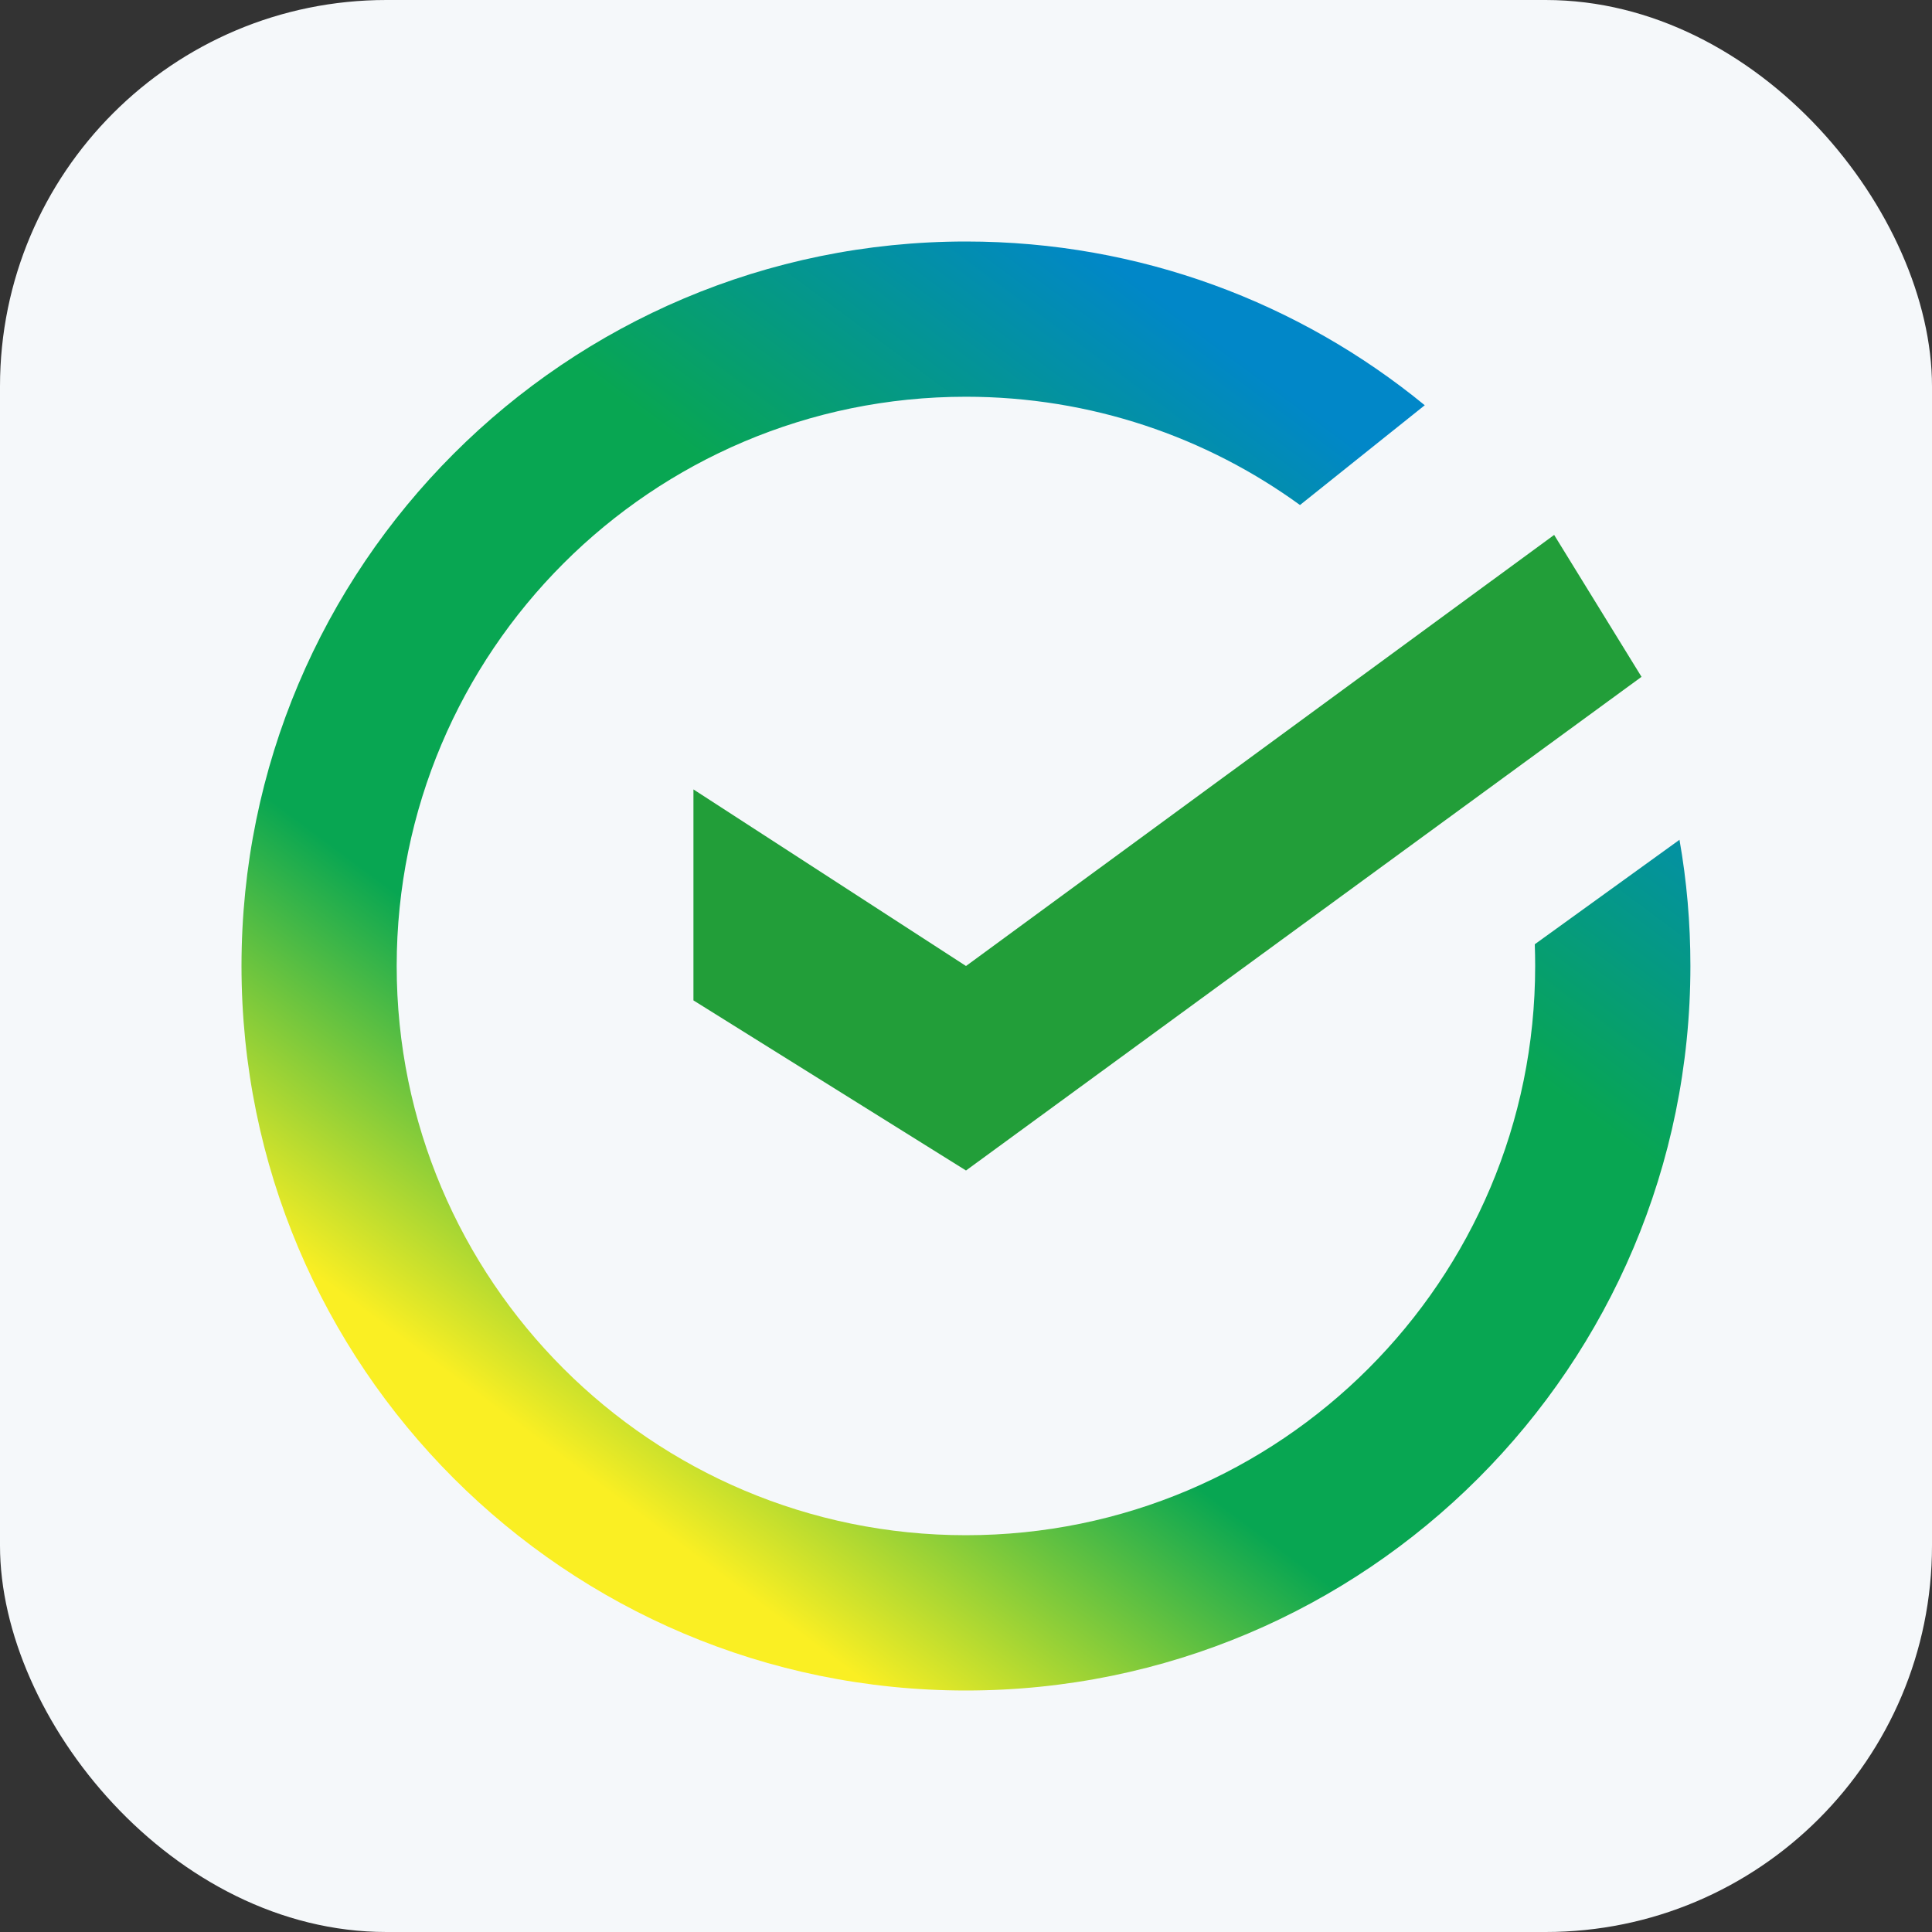
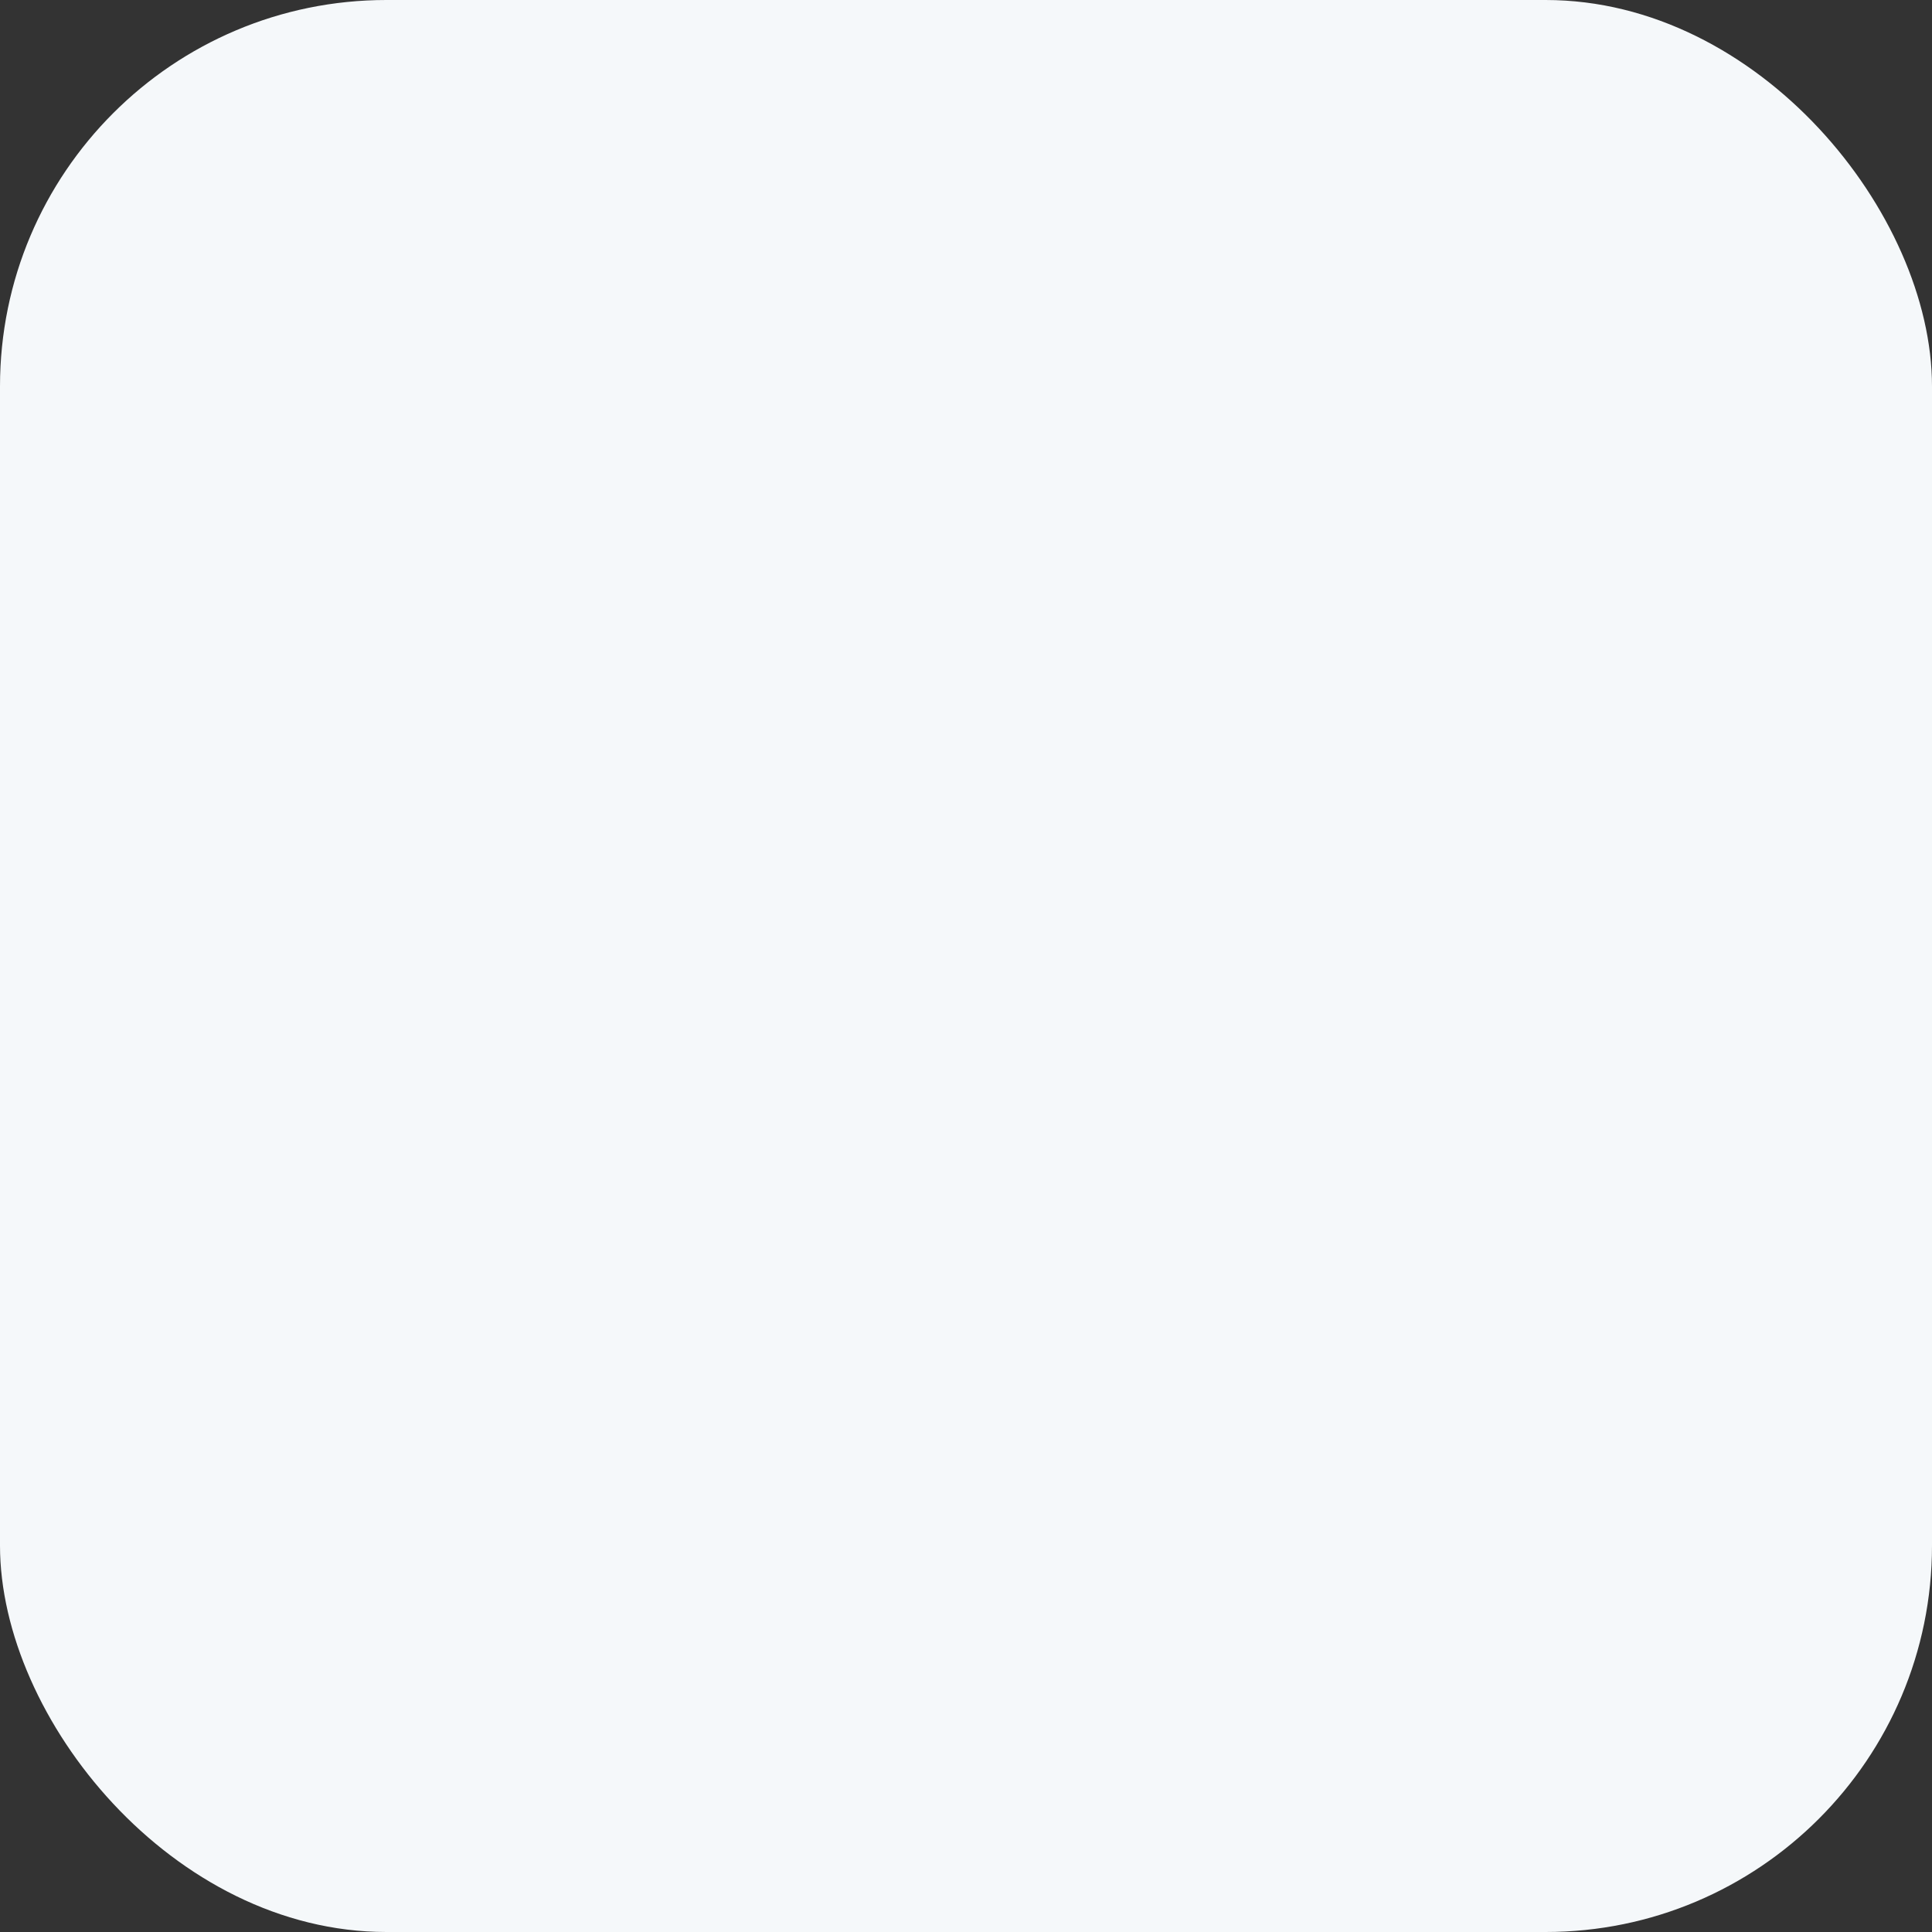
<svg xmlns="http://www.w3.org/2000/svg" width="40" height="40" viewBox="0 0 40 40" fill="none">
  <rect x="0" y="0" width="40" height="40" fill="#333333" stroke="none" />
  <g clip-path="url(#clip0_2004_2862)">
    <path d="M40 0H0V40.001H40V0Z" fill="#F5F8FA" />
-     <path fill-rule="evenodd" clip-rule="evenodd" d="M20 5C23.605 5 26.912 6.271 29.498 8.39L26.915 10.456C24.973 9.046 22.583 8.214 19.998 8.214C13.489 8.214 8.213 13.492 8.213 20C8.213 26.51 13.49 31.785 19.998 31.785C26.509 31.785 31.784 26.509 31.784 20C31.784 19.85 31.781 19.7 31.776 19.55L34.772 17.387C34.922 18.236 34.998 19.109 34.998 20C34.998 28.285 28.283 35 19.998 35C11.714 35 5 28.285 5 20C5 11.716 11.716 5 20 5Z" fill="url(#paint0_linear_2004_2862)" />
-     <path fill-rule="evenodd" clip-rule="evenodd" d="M14.357 16.344L20 20L32.177 11.075L33.986 14.013L20 24.234L14.357 20.712V16.344Z" fill="#229E39" />
  </g>
  <defs>
    <linearGradient id="paint0_linear_2004_2862" x1="22.45" y1="5" x2="6.561" y2="26.421" gradientUnits="userSpaceOnUse">
      <stop stop-color="#0187C8" />
      <stop offset="0.313" stop-color="#08A652" />
      <stop offset="0.724" stop-color="#08A652" />
      <stop offset="1" stop-color="#FAEF23" />
    </linearGradient>
    <clipPath id="clip0_2004_2862">
      <rect width="40" height="40" rx="8" fill="white" />
    </clipPath>
  </defs>
</svg>